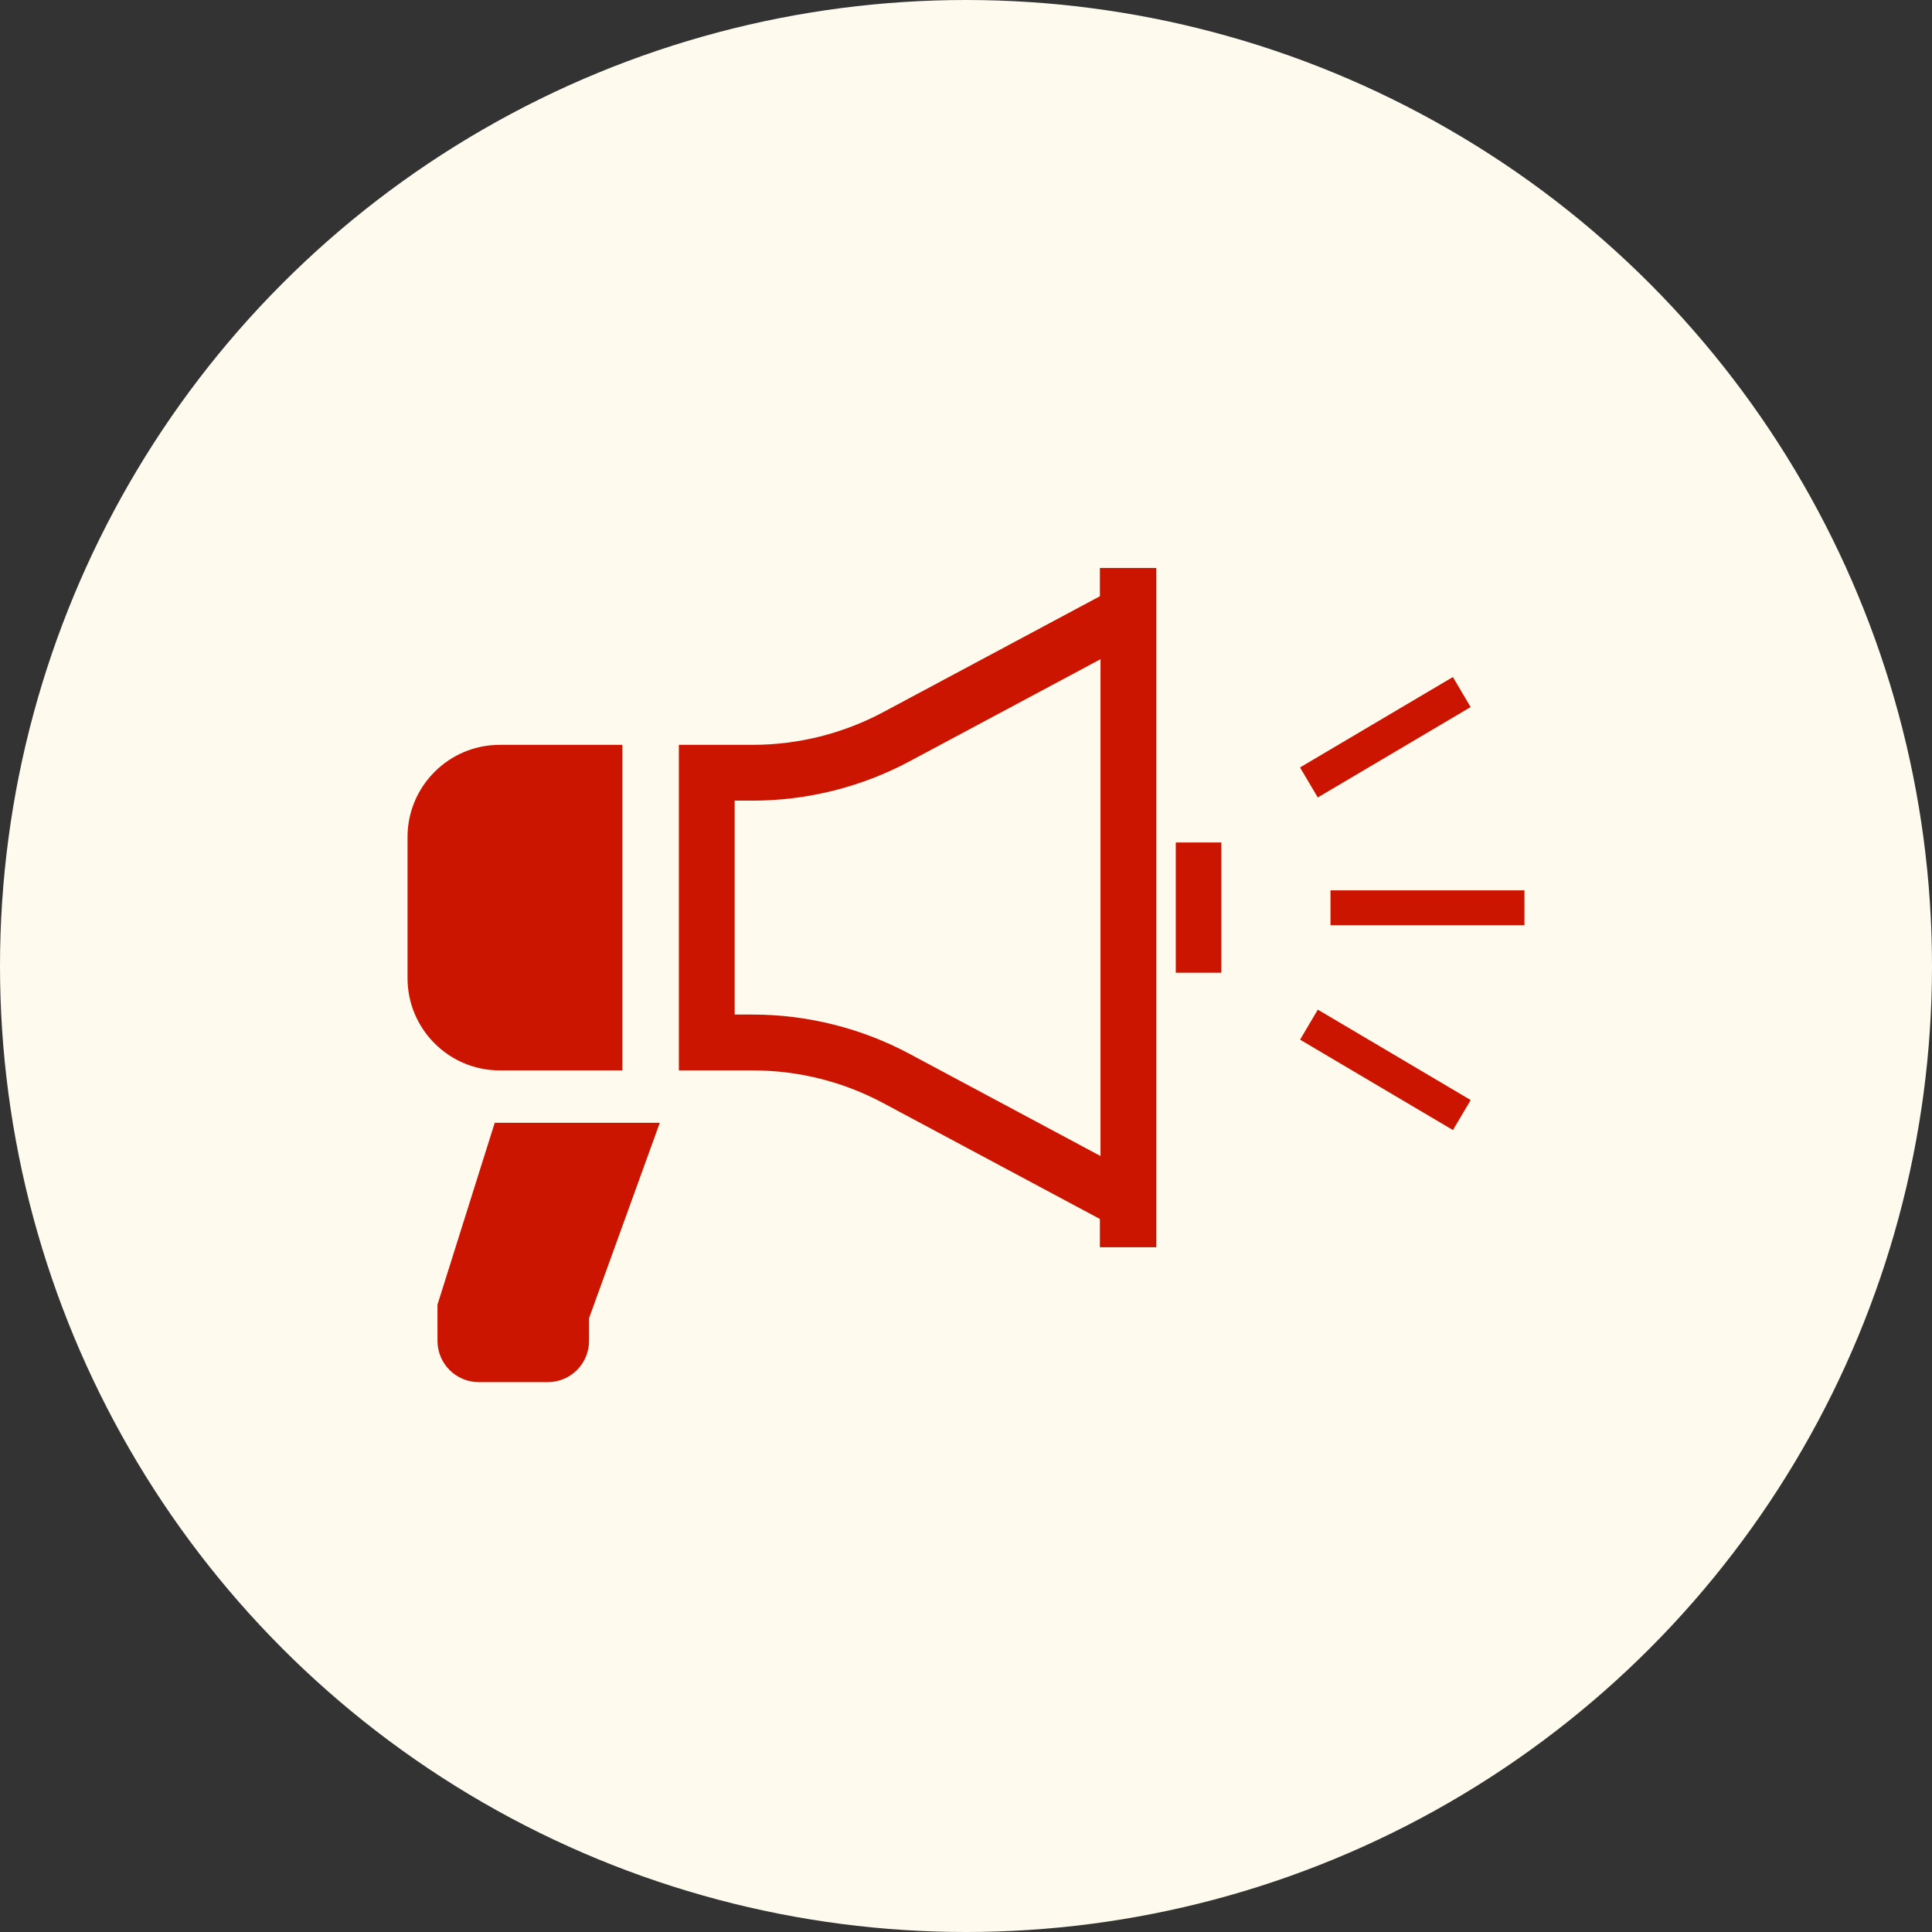
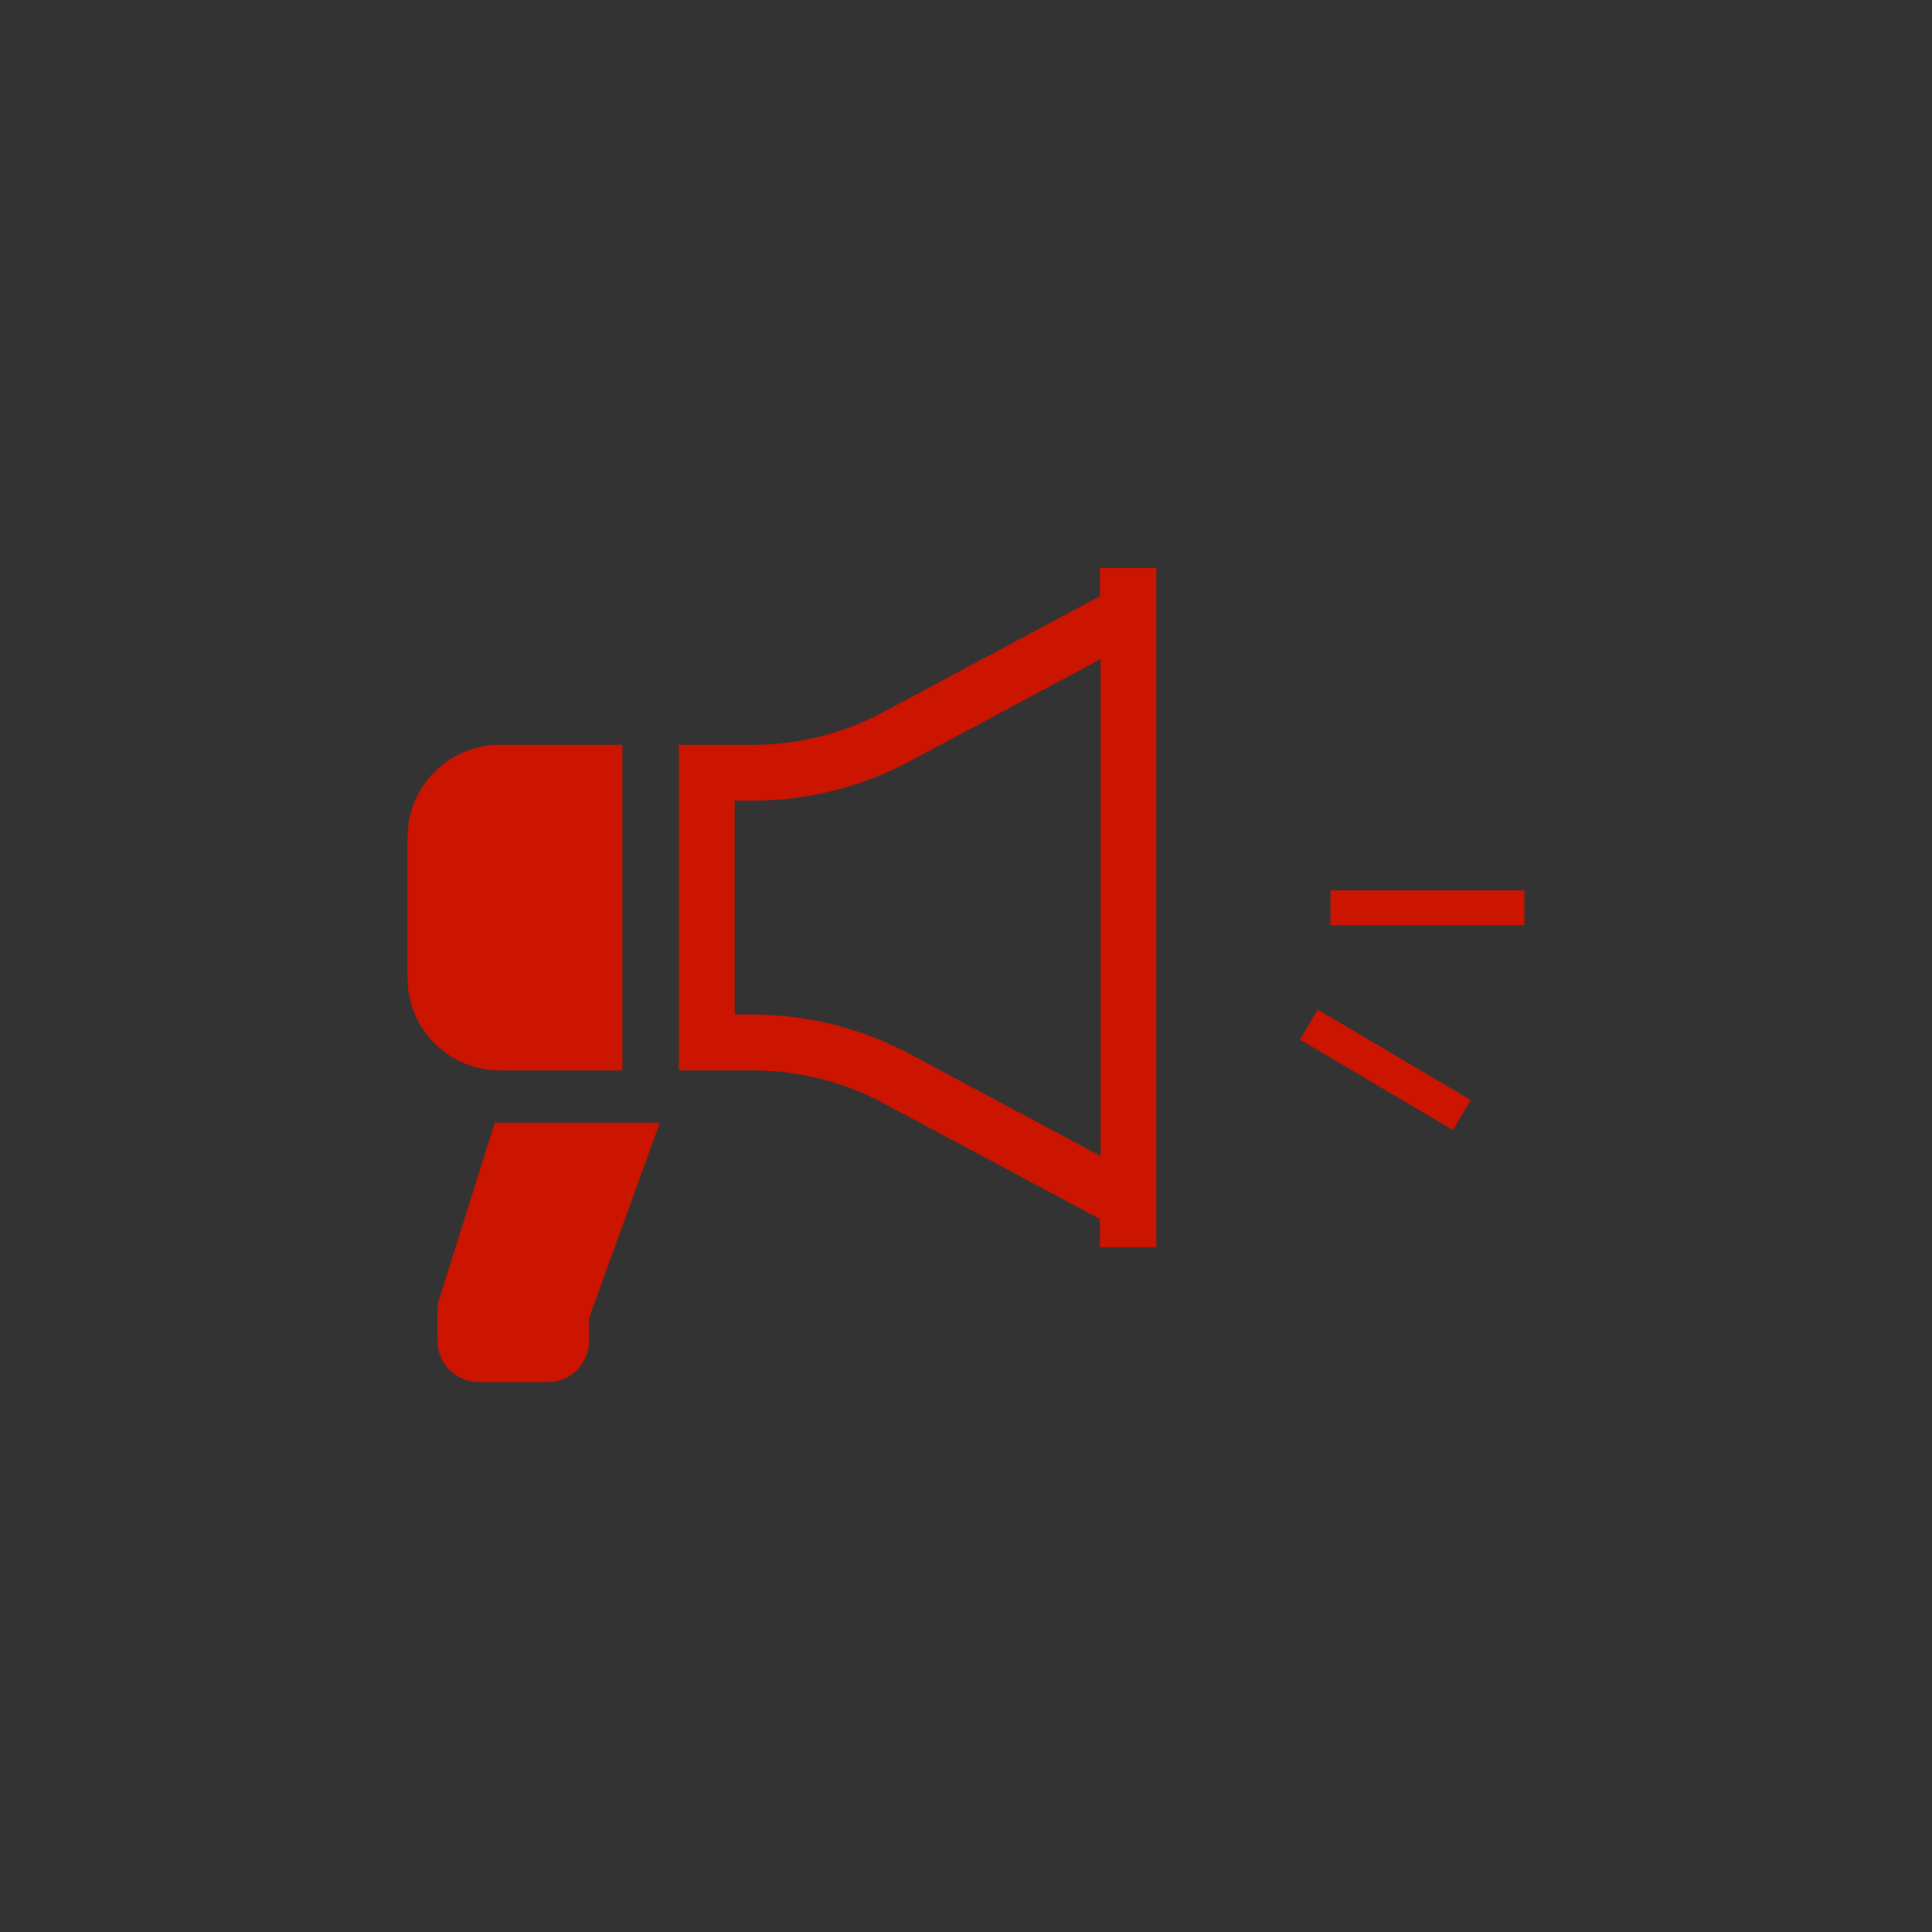
<svg xmlns="http://www.w3.org/2000/svg" width="128" height="128" viewBox="0 0 128 128" fill="none">
  <rect x="0" y="0" width="128" height="128" fill="#333333" stroke="none" />
-   <circle cx="64" cy="64" r="64" fill="#FFFAEE" />
  <path d="M41.234 70.917V49.348H33.113C29.737 49.348 27 52.085 27 55.461V64.801C27 68.177 29.737 70.917 33.113 70.917H41.234V70.917Z" fill="#CB1500" />
  <path d="M72.871 39.503L58.52 47.179C55.857 48.602 52.885 49.347 49.868 49.347H44.977V70.916H49.868C52.885 70.916 55.857 71.659 58.52 73.084L72.871 80.76V82.634H76.609V37.629H72.871V39.503ZM72.912 76.589L60.263 69.823C57.077 68.118 53.481 67.217 49.868 67.217H48.673V53.044H49.868C53.481 53.044 57.077 52.143 60.263 50.438L72.912 43.674V76.589Z" fill="#CB1500" />
-   <path d="M80.918 55.816H77.898V64.445H80.918V55.816Z" fill="#CB1500" />
+   <path d="M80.918 55.816H77.898V64.445V55.816Z" fill="#CB1500" />
  <path d="M28.984 86.437V88.833C28.984 90.346 30.211 91.57 31.724 91.57H36.29C37.801 91.57 39.027 90.346 39.027 88.833V87.331L43.713 74.387H32.778L28.984 86.437Z" fill="#CB1500" />
  <path d="M100.998 58.988H88.148V61.298H100.998V58.988Z" fill="#CB1500" />
-   <path d="M97.434 46.845L96.258 44.855L86.129 50.845L87.306 52.834L97.434 46.845Z" fill="#CB1500" />
  <path d="M86.133 68.88L96.261 74.869L97.438 72.882L87.309 66.891L86.133 68.88Z" fill="#CB1500" />
</svg>